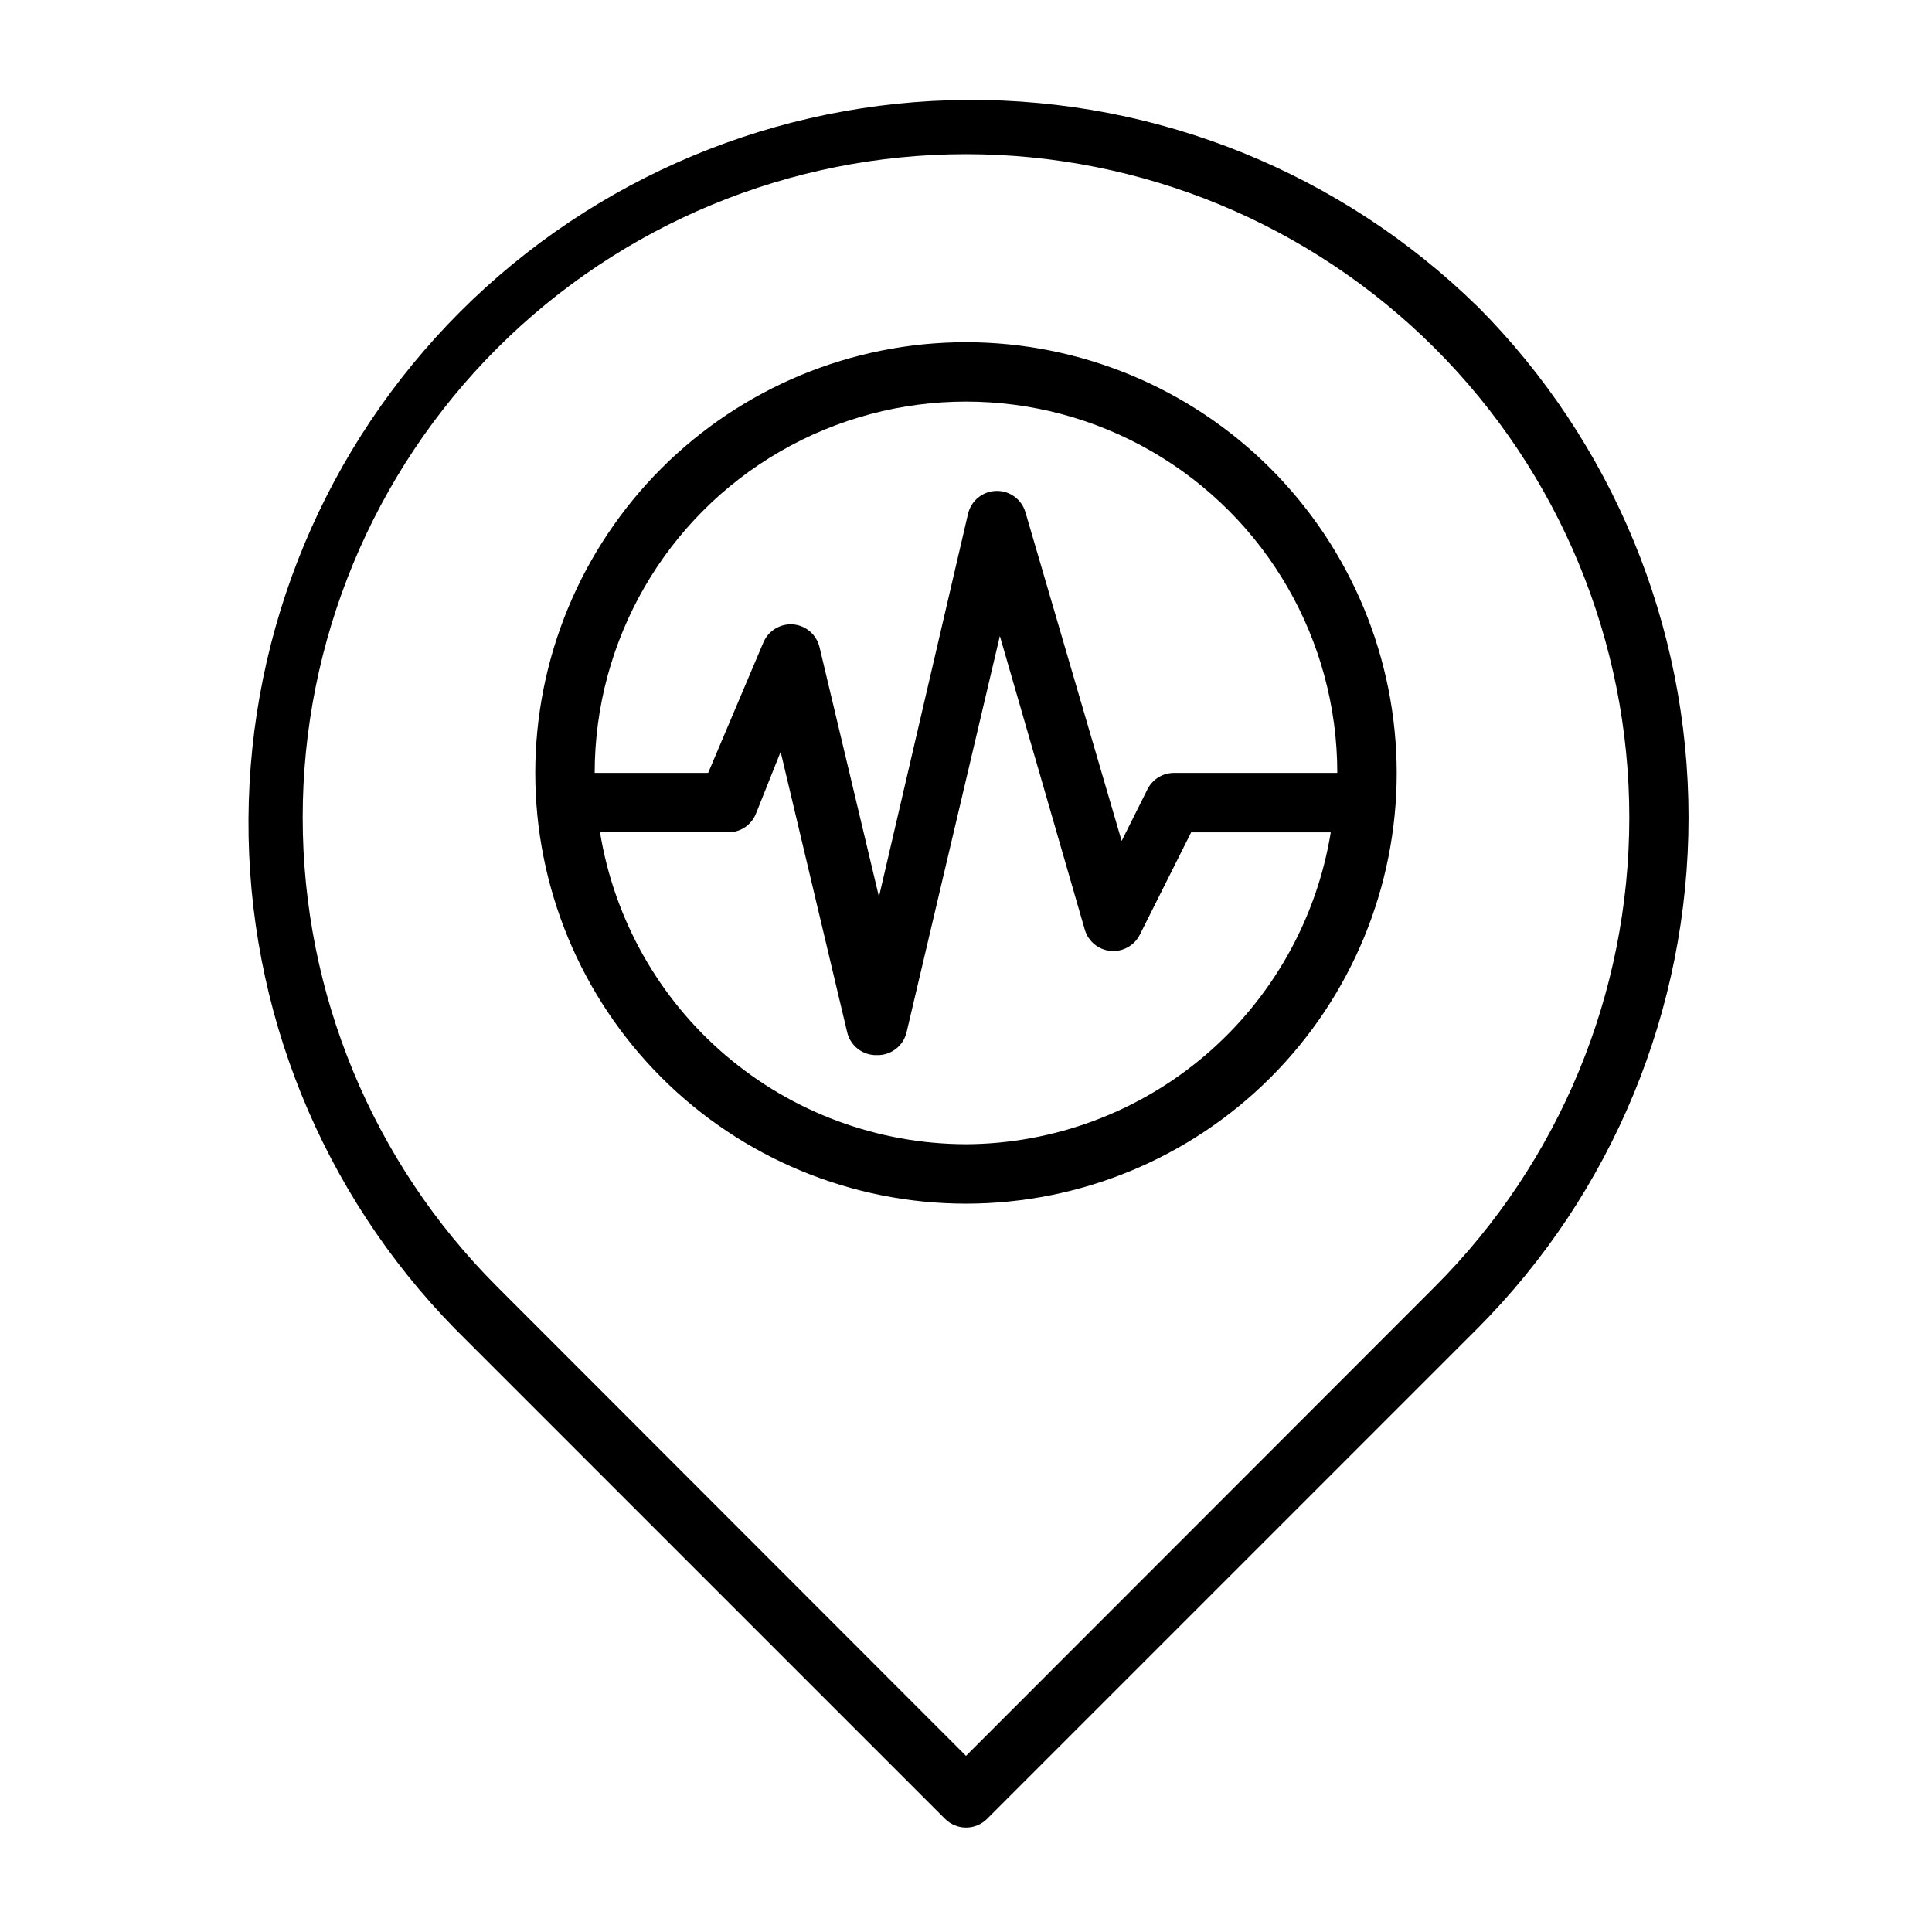
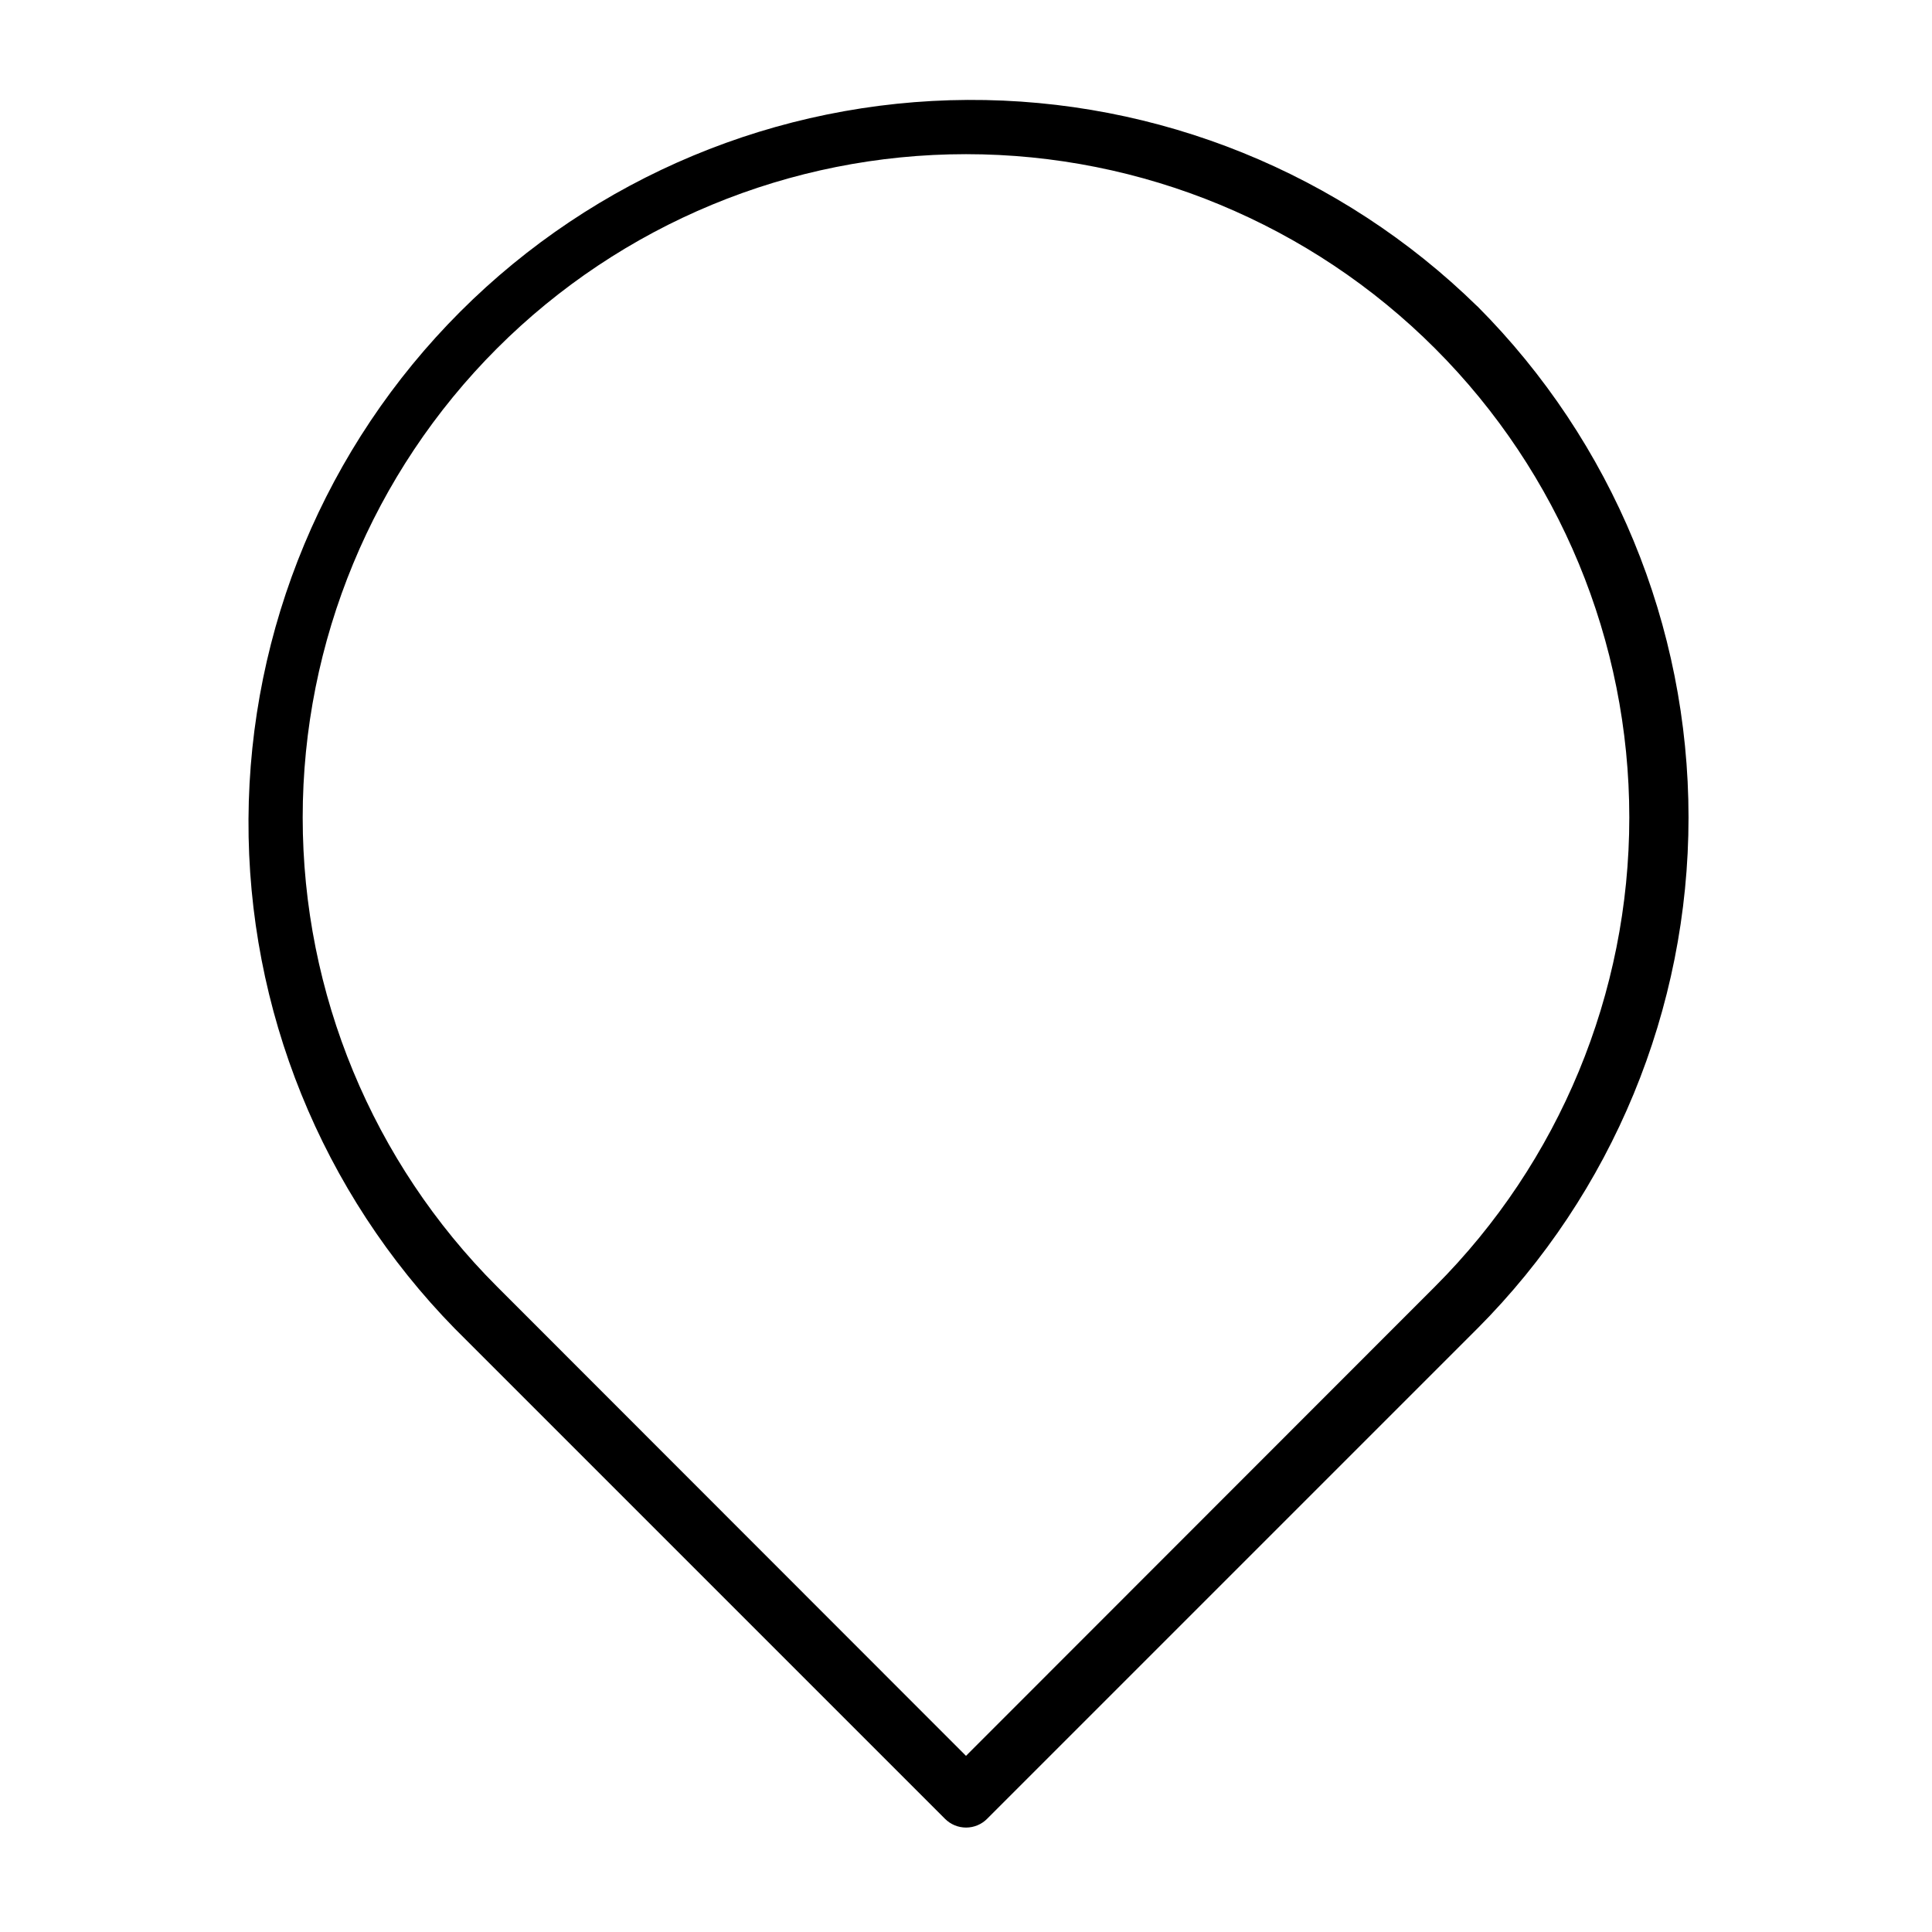
<svg xmlns="http://www.w3.org/2000/svg" fill="#000000" width="800px" height="800px" version="1.1" viewBox="144 144 512 512">
  <g>
-     <path d="m400 234.69c-30.273 0-59.309 12.023-80.715 33.43s-33.43 50.441-33.43 80.715c0 30.27 12.023 59.305 33.43 80.711s50.441 33.434 80.715 33.434c30.27 0 59.305-12.027 80.711-33.434s33.434-50.441 33.434-80.711c-0.023-30.27-12.055-59.289-33.457-80.691s-50.422-33.434-80.688-33.453zm0 212.54c-23.34-0.051-45.902-8.391-63.664-23.527-17.762-15.141-29.57-36.094-33.32-59.129h34.008c3.227 0.004 6.125-1.961 7.32-4.961l6.535-16.375 17.633 74.316c0.855 3.629 4.141 6.16 7.871 6.059 3.727 0.102 7.016-2.43 7.871-6.059l24.719-105.01 22.516 77.852c0.914 3.09 3.617 5.309 6.828 5.606 3.207 0.293 6.269-1.395 7.734-4.266l13.617-27.16h37c-3.742 22.98-15.504 43.895-33.203 59.027-17.695 15.133-40.184 23.504-63.465 23.629zm55.105-98.398h-0.004c-2.965 0.008-5.672 1.68-7.004 4.328l-6.848 13.699-25.508-87.145c-1.016-3.41-4.191-5.711-7.746-5.617-3.555 0.09-6.606 2.555-7.445 6.012l-23.617 101.55-15.742-66.125-0.004-0.004c-0.781-3.352-3.648-5.809-7.082-6.062-3.426-0.238-6.609 1.77-7.871 4.961l-14.566 34.402h-30.07c0-35.156 18.754-67.641 49.199-85.219s67.957-17.578 98.402 0c30.445 17.578 49.199 50.062 49.199 85.219z" />
    <path d="m535.48 225.16c-36.062-35.301-84.594-54.949-135.05-54.68s-98.781 20.434-134.46 56.117c-35.68 35.684-55.848 84-56.117 134.46-0.27 50.461 19.383 98.992 54.68 135.05l129.89 129.89h0.004c1.477 1.492 3.488 2.328 5.59 2.328 2.098 0 4.109-0.836 5.586-2.328l129.89-129.89h0.004c35.852-35.973 55.98-84.691 55.98-135.48 0-50.785-20.129-99.504-55.98-135.48zm-11.18 259.78-124.3 124.38-124.3-124.38c-32.965-32.965-51.484-77.676-51.484-124.3 0.004-46.621 18.523-91.328 51.488-124.3 32.965-32.965 77.676-51.484 124.3-51.484 46.617 0 91.328 18.52 124.29 51.484 32.969 32.969 51.488 77.676 51.488 124.3s-18.52 91.332-51.484 124.3z" />
  </g>
</svg>